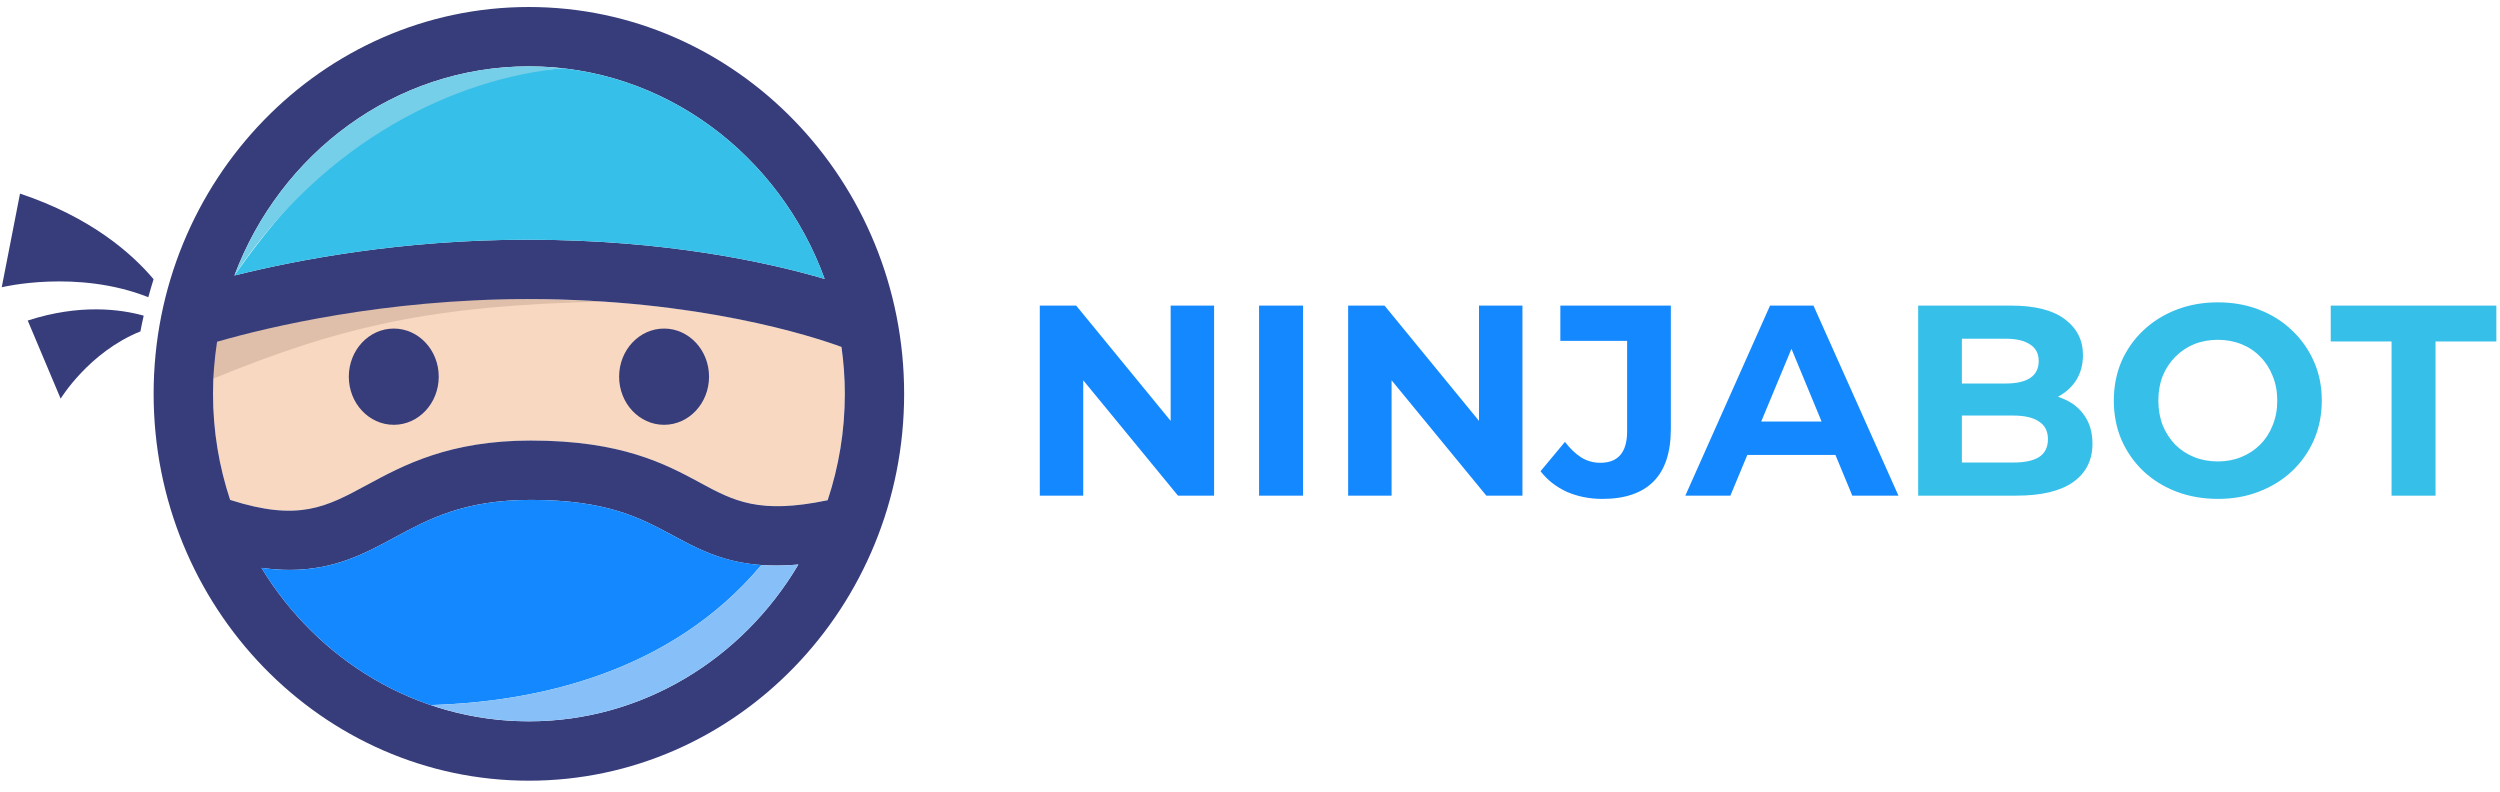
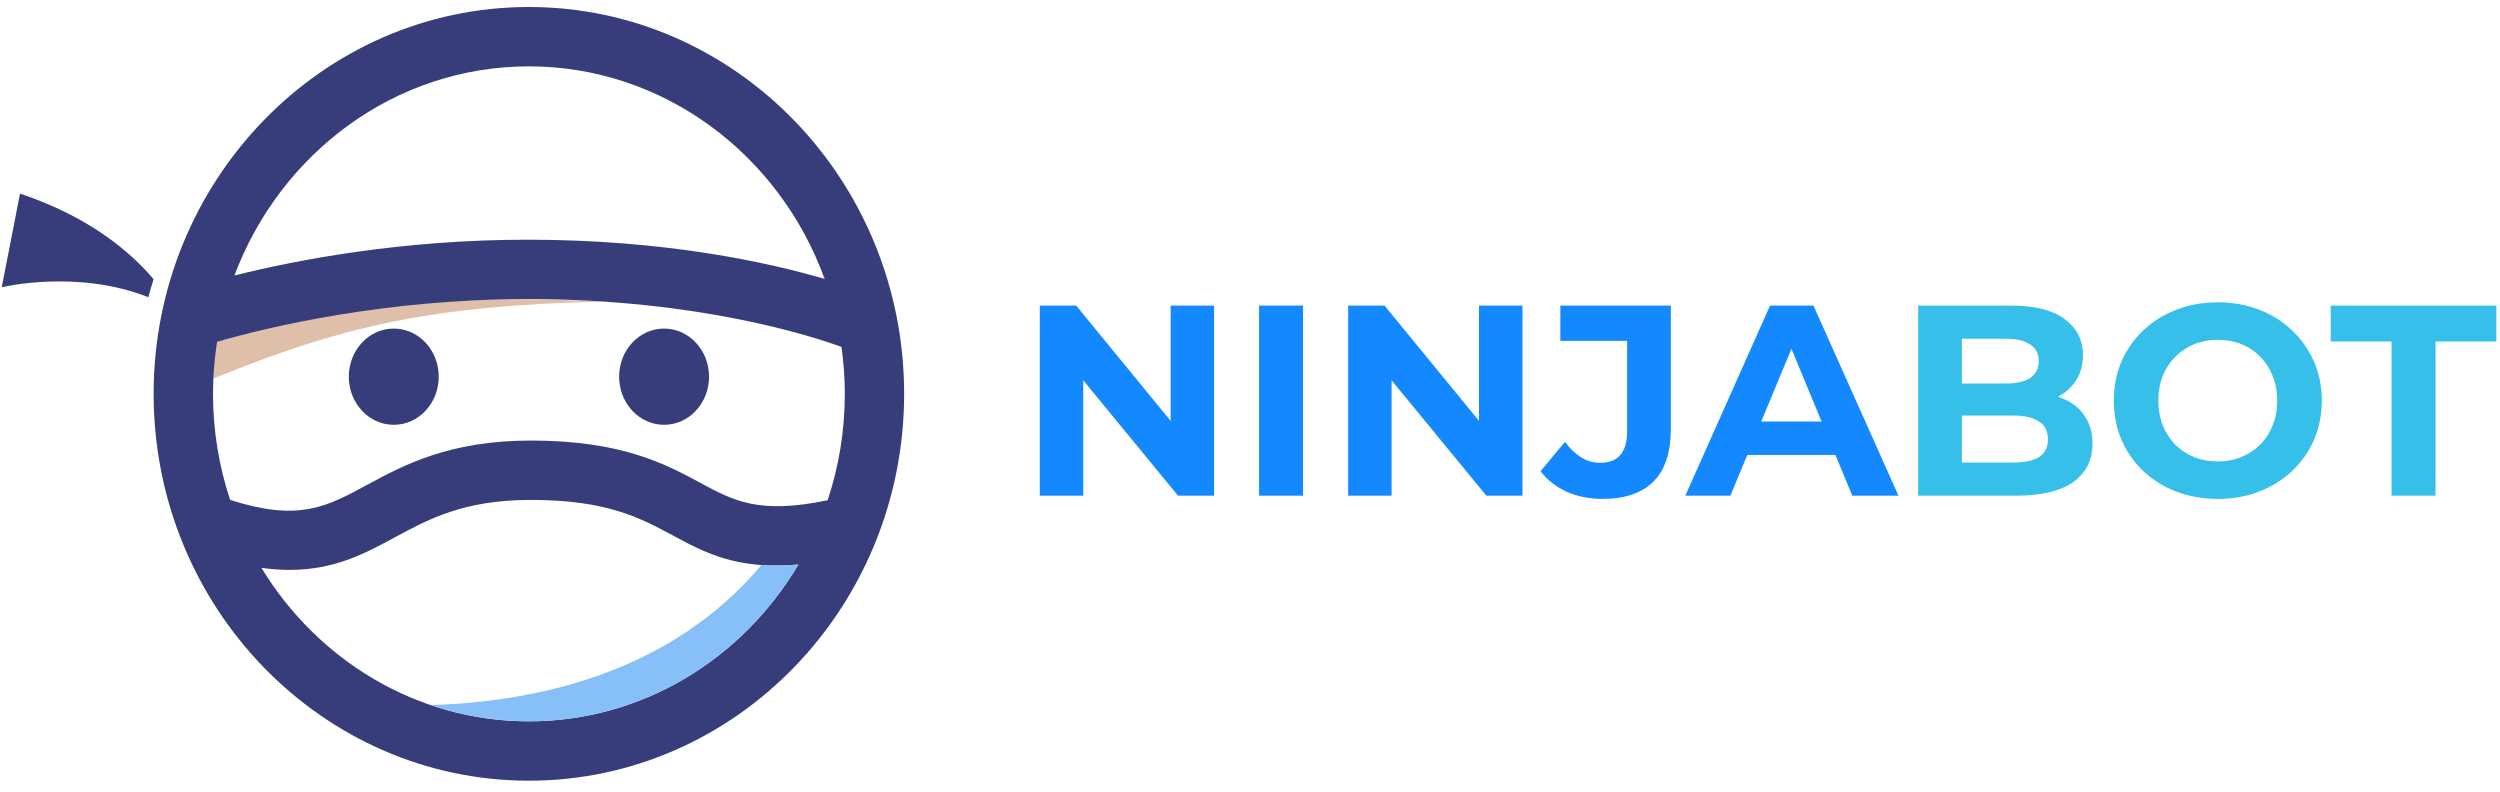
<svg xmlns="http://www.w3.org/2000/svg" width="221" height="70" viewBox="0 0 221 70" fill="none">
-   <path d="M74.388 30.666C71.881 29.747 61.771 26.437 46.636 26.437C44.337 26.437 42.117 26.518 39.995 26.66C29.577 28.584 22.816 31.367 18.863 33.464C18.841 33.913 18.827 34.362 18.827 34.814C18.827 38.099 19.365 41.247 20.341 44.189C26.398 46.13 28.838 44.815 32.413 42.877C35.66 41.123 39.698 38.941 46.926 38.941C54.96 38.941 58.808 41.013 61.898 42.675C64.872 44.277 67.107 45.472 73.157 44.21C74.137 41.264 74.675 38.099 74.675 34.811C74.675 33.403 74.569 32.017 74.381 30.659L74.388 30.666Z" fill="#F8D8C0" />
  <path d="M19.114 29.976C18.845 31.044 18.944 32.363 18.863 33.467C30.21 28.809 38.301 26.988 53.334 26.663C31.233 25.602 25.094 28.922 19.117 29.976H19.114Z" fill="#DFBFA9" />
  <path d="M46.753 0.619C28.46 0.619 13.58 15.959 13.58 34.814C13.58 53.669 28.46 69.013 46.753 69.013C65.046 69.013 79.926 53.672 79.926 34.814C79.926 15.955 65.046 0.619 46.753 0.619ZM46.753 5.866C58.705 5.866 68.921 13.695 72.9 24.658C67.984 23.215 58.896 21.189 46.636 21.189C35.578 21.189 26.314 22.957 20.723 24.354C24.782 13.547 34.914 5.866 46.756 5.866H46.753ZM46.753 63.765C36.805 63.765 28.064 58.337 23.113 50.2C23.994 50.317 24.814 50.38 25.589 50.38C29.581 50.38 32.276 48.923 34.907 47.498C37.916 45.875 41.024 44.192 46.93 44.192C53.638 44.192 56.576 45.776 59.419 47.3C62.344 48.877 65.152 50.384 70.576 49.906C65.665 58.209 56.824 63.765 46.756 63.765H46.753ZM61.902 42.678C58.811 41.016 54.96 38.944 46.93 38.944C39.702 38.944 35.66 41.126 32.417 42.88C28.838 44.818 26.398 46.133 20.344 44.192C19.368 41.25 18.831 38.099 18.831 34.817C18.831 33.247 18.958 31.709 19.188 30.21C23.665 28.922 33.973 26.44 46.636 26.44C61.771 26.44 71.881 29.75 74.388 30.669C74.576 32.024 74.682 33.41 74.682 34.821C74.682 38.109 74.144 41.271 73.165 44.22C67.111 45.483 64.879 44.287 61.906 42.685L61.902 42.678Z" fill="#373D7A" />
-   <path d="M67.309 49.945C63.897 49.701 61.69 48.523 59.417 47.3C56.574 45.772 53.635 44.191 46.927 44.191C41.025 44.191 37.913 45.875 34.904 47.498C32.273 48.923 29.578 50.38 25.586 50.38C24.811 50.38 23.991 50.32 23.11 50.199C26.551 55.857 31.831 60.203 38.069 62.329C47.206 62.06 59.205 59.595 67.306 49.948L67.309 49.945Z" fill="#1488FF" />
  <path d="M70.573 49.907C69.364 50.013 68.289 50.016 67.309 49.946C59.208 59.592 47.206 62.061 38.072 62.326C40.805 63.256 43.723 63.762 46.753 63.762C56.821 63.762 65.661 58.206 70.573 49.903V49.907Z" fill="#87C0F9" />
-   <path d="M49.753 6.038C35.025 6.908 26.605 15.982 20.731 24.338C20.731 24.345 20.728 24.349 20.724 24.356C26.318 22.955 35.58 21.191 46.638 21.191C58.901 21.191 67.986 23.217 72.901 24.66C69.259 14.624 60.393 7.223 49.753 6.038Z" fill="#36BFE9" />
-   <path d="M49.753 6.038C48.767 5.928 47.77 5.868 46.755 5.868C34.919 5.868 24.791 13.542 20.728 24.338C28.791 12.265 40.379 6.908 49.75 6.038H49.753Z" fill="#75CFE8" />
-   <path d="M2.451 28.335L5.361 35.241C5.361 35.241 7.862 31.122 12.413 29.297C12.501 28.823 12.6 28.36 12.703 27.904C10.634 27.327 7.031 26.85 2.451 28.335Z" fill="#373D7A" />
  <path d="M1.769 17.118L0.153 25.393C0.153 25.393 6.79 23.773 13.11 26.273C13.262 25.722 13.417 25.191 13.576 24.682C11.663 22.412 8.046 19.212 1.769 17.114V17.118Z" fill="#373D7A" />
  <path d="M34.81 37.553C37.005 37.553 38.784 35.648 38.784 33.299C38.784 30.949 37.005 29.045 34.81 29.045C32.614 29.045 30.835 30.949 30.835 33.299C30.835 35.648 32.614 37.553 34.81 37.553Z" fill="#373D7A" />
  <path d="M58.704 37.553C60.899 37.553 62.679 35.648 62.679 33.299C62.679 30.949 60.899 29.045 58.704 29.045C56.509 29.045 54.73 30.949 54.73 33.299C54.73 35.648 56.509 37.553 58.704 37.553Z" fill="#373D7A" />
  <path d="M91.918 43.815V27.015H95.134L105.046 39.111H103.486V27.015H107.326V43.815H104.134L94.198 31.719H95.758V43.815H91.918ZM111.301 43.815V27.015H115.189V43.815H111.301ZM119.176 43.815V27.015H122.392L132.304 39.111H130.744V27.015H134.584V43.815H131.392L121.456 31.719H123.016V43.815H119.176ZM141.654 44.103C140.518 44.103 139.47 43.895 138.51 43.479C137.566 43.047 136.79 42.439 136.182 41.655L138.342 39.063C138.806 39.671 139.294 40.135 139.806 40.455C140.318 40.759 140.87 40.911 141.462 40.911C143.046 40.911 143.838 39.983 143.838 38.127V30.135H137.934V27.015H147.702V37.911C147.702 39.991 147.19 41.543 146.166 42.567C145.142 43.591 143.638 44.103 141.654 44.103ZM148.983 43.815L156.471 27.015H160.311L167.823 43.815H163.743L157.599 28.983H159.135L152.967 43.815H148.983ZM152.727 40.215L153.759 37.263H162.399L163.455 40.215H152.727Z" fill="#1488FF" />
  <path d="M169.566 43.815V27.015H177.774C179.886 27.015 181.47 27.415 182.526 28.215C183.598 29.015 184.134 30.071 184.134 31.383C184.134 32.263 183.918 33.031 183.486 33.687C183.054 34.327 182.462 34.823 181.71 35.175C180.958 35.527 180.094 35.703 179.118 35.703L179.574 34.719C180.63 34.719 181.566 34.895 182.382 35.247C183.198 35.583 183.83 36.087 184.278 36.759C184.742 37.431 184.974 38.255 184.974 39.231C184.974 40.671 184.406 41.799 183.27 42.615C182.134 43.415 180.462 43.815 178.254 43.815H169.566ZM173.43 40.887H177.966C178.974 40.887 179.734 40.727 180.246 40.407C180.774 40.071 181.038 39.543 181.038 38.823C181.038 38.119 180.774 37.599 180.246 37.263C179.734 36.911 178.974 36.735 177.966 36.735H173.142V33.903H177.294C178.238 33.903 178.958 33.743 179.454 33.423C179.966 33.087 180.222 32.583 180.222 31.911C180.222 31.255 179.966 30.767 179.454 30.447C178.958 30.111 178.238 29.943 177.294 29.943H173.43V40.887ZM196.078 44.103C194.75 44.103 193.518 43.887 192.382 43.455C191.262 43.023 190.286 42.415 189.454 41.631C188.638 40.847 187.998 39.927 187.534 38.871C187.086 37.815 186.862 36.663 186.862 35.415C186.862 34.167 187.086 33.015 187.534 31.959C187.998 30.903 188.646 29.983 189.478 29.199C190.31 28.415 191.286 27.807 192.406 27.375C193.526 26.943 194.742 26.727 196.054 26.727C197.382 26.727 198.598 26.943 199.702 27.375C200.822 27.807 201.79 28.415 202.606 29.199C203.438 29.983 204.086 30.903 204.55 31.959C205.014 32.999 205.246 34.151 205.246 35.415C205.246 36.663 205.014 37.823 204.55 38.895C204.086 39.951 203.438 40.871 202.606 41.655C201.79 42.423 200.822 43.023 199.702 43.455C198.598 43.887 197.39 44.103 196.078 44.103ZM196.054 40.791C196.806 40.791 197.494 40.663 198.118 40.407C198.758 40.151 199.318 39.783 199.798 39.303C200.278 38.823 200.646 38.255 200.902 37.599C201.174 36.943 201.31 36.215 201.31 35.415C201.31 34.615 201.174 33.887 200.902 33.231C200.646 32.575 200.278 32.007 199.798 31.527C199.334 31.047 198.782 30.679 198.142 30.423C197.502 30.167 196.806 30.039 196.054 30.039C195.302 30.039 194.606 30.167 193.966 30.423C193.342 30.679 192.79 31.047 192.31 31.527C191.83 32.007 191.454 32.575 191.182 33.231C190.926 33.887 190.798 34.615 190.798 35.415C190.798 36.199 190.926 36.927 191.182 37.599C191.454 38.255 191.822 38.823 192.286 39.303C192.766 39.783 193.326 40.151 193.966 40.407C194.606 40.663 195.302 40.791 196.054 40.791ZM211.413 43.815V30.183H206.037V27.015H220.677V30.183H215.301V43.815H211.413Z" fill="#36BFE9" />
</svg>